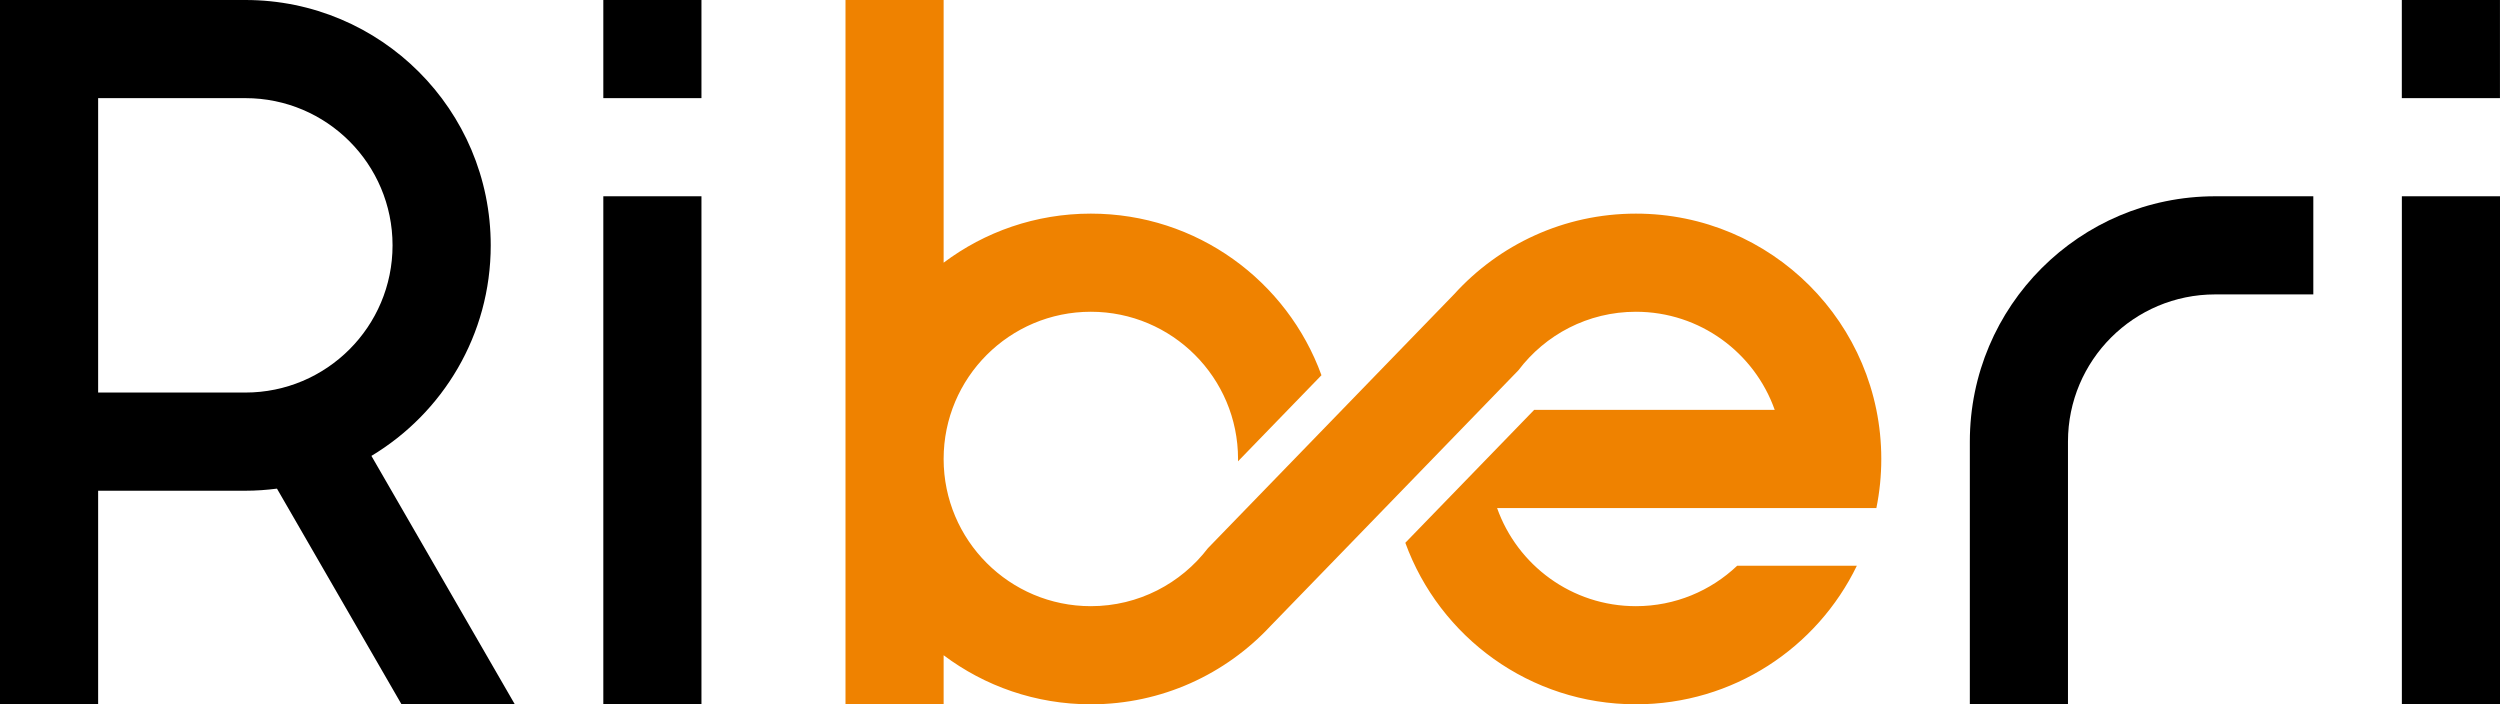
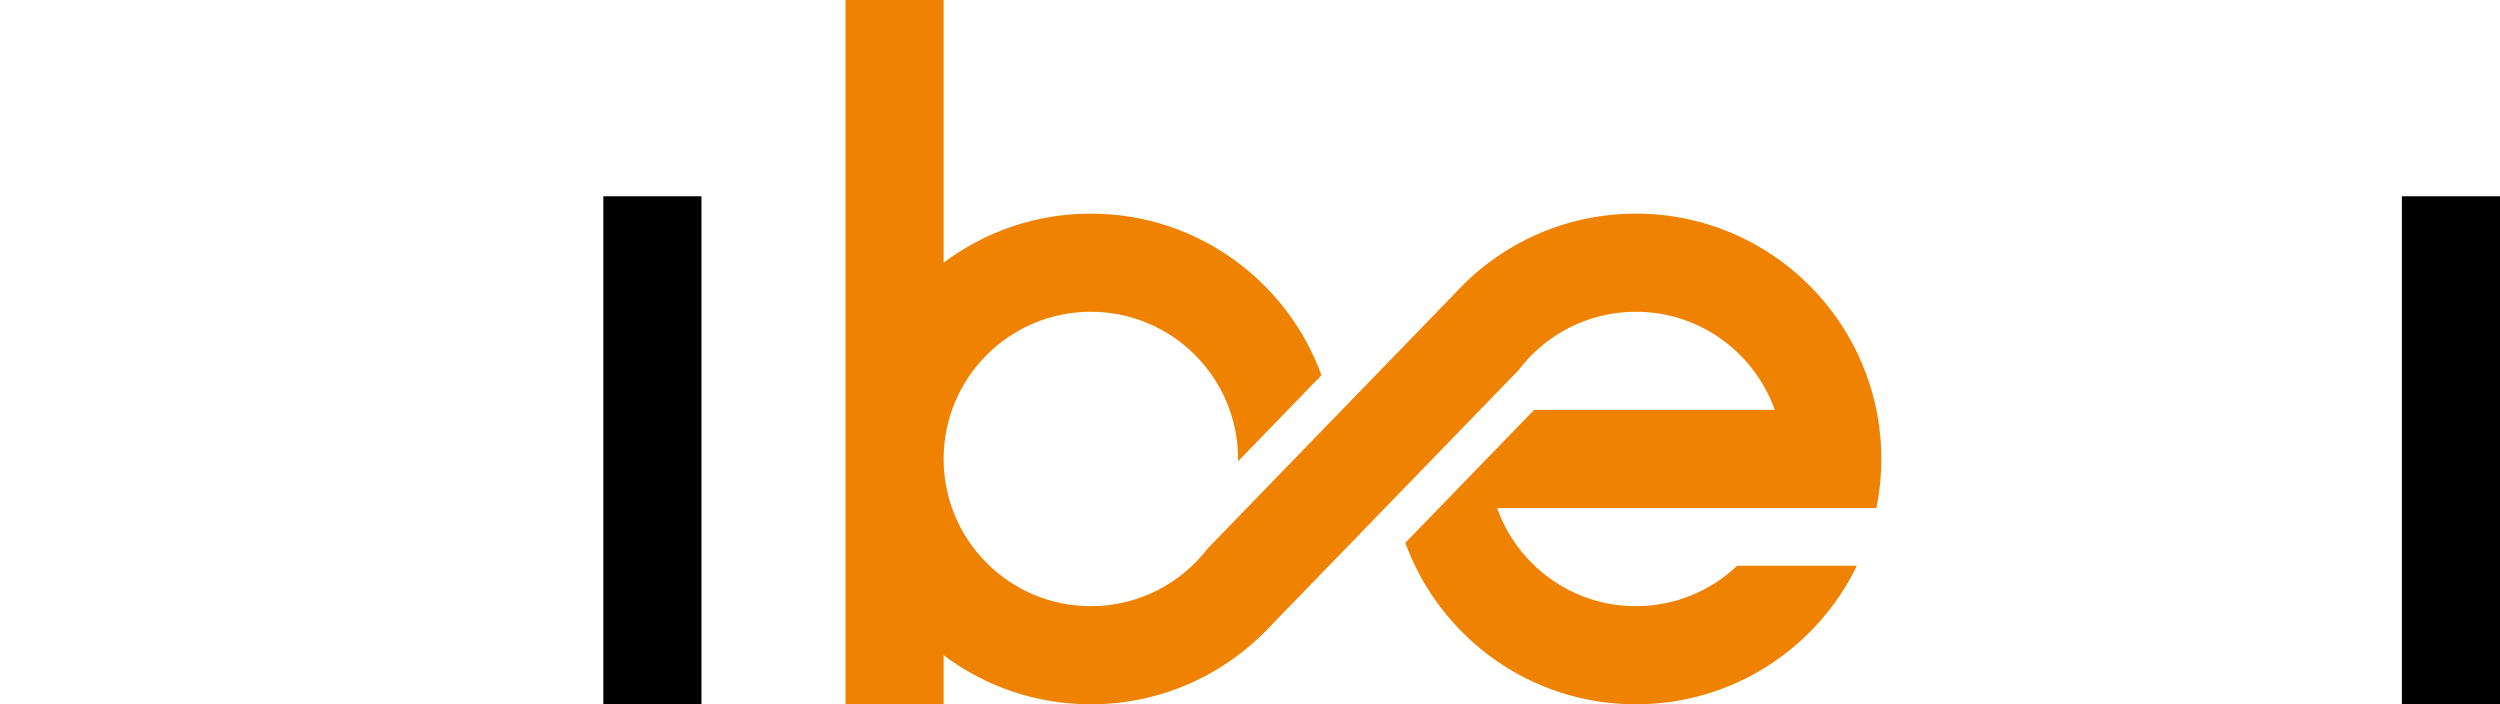
<svg xmlns="http://www.w3.org/2000/svg" id="_レイヤー_2" width="560.44" height="157.89" viewBox="0 0 560.44 157.89">
  <defs>
    <style>.cls-1{fill:#ef8200;}</style>
  </defs>
  <g id="_制作">
-     <path d="M496.59,44c-30.38,0-55,24.63-55,55v58.88h22v-58.88c0-18.23,14.78-33,33-33h22v-22h-22Z" />
-     <rect x="135.25" width="22" height="22" />
    <rect x="135.25" y="44" width="22" height="113.89" />
-     <rect x="538.43" width="22" height="22" />
    <rect x="538.44" y="44" width="22" height="113.89" />
    <path class="cls-1" d="M397.86,113.89h22.78c.72-3.55,1.1-7.23,1.1-11,0-30.38-24.63-55-55-55-16.16,0-30.69,6.97-40.75,18.06h0s-27.17,28.03-27.17,28.03l-28.04,28.92c-6.03,7.89-15.54,12.99-26.24,12.99-18.23,0-33-14.78-33-33s14.78-33,33-33,33,14.78,33,33c0,.18-.01.35-.01.53l18.71-19.3c-7.67-21.13-27.92-36.23-51.7-36.23-12.38,0-23.81,4.09-33,11V0h-22v157.89h22v-11c9.19,6.91,20.62,11,33,11,15.91,0,30.24-6.77,40.29-17.57h0s17.79-18.34,17.79-18.34l37.78-38.98c6.02-7.96,15.57-13.11,26.33-13.11,14.37,0,26.59,9.19,31.12,22h-53.93l-28.88,29.79c7.68,21.12,27.92,36.21,51.69,36.21,21.8,0,40.63-12.68,49.53-31.06h-26.83c-5.91,5.61-13.9,9.06-22.7,9.06-14.37,0-26.58-9.19-31.12-22h62.23Z" />
-     <path d="M62.09,109.54l27.92,48.35h25.4l-32.15-55.69c16.02-9.61,26.75-27.15,26.75-47.19C110.01,24.63,85.38,0,55,0H0v157.89h22v-47.88h33c2.4,0,4.76-.17,7.08-.47M22,88V22h33c18.23,0,33,14.78,33,33s-14.78,33-33,33H22Z" />
  </g>
</svg>